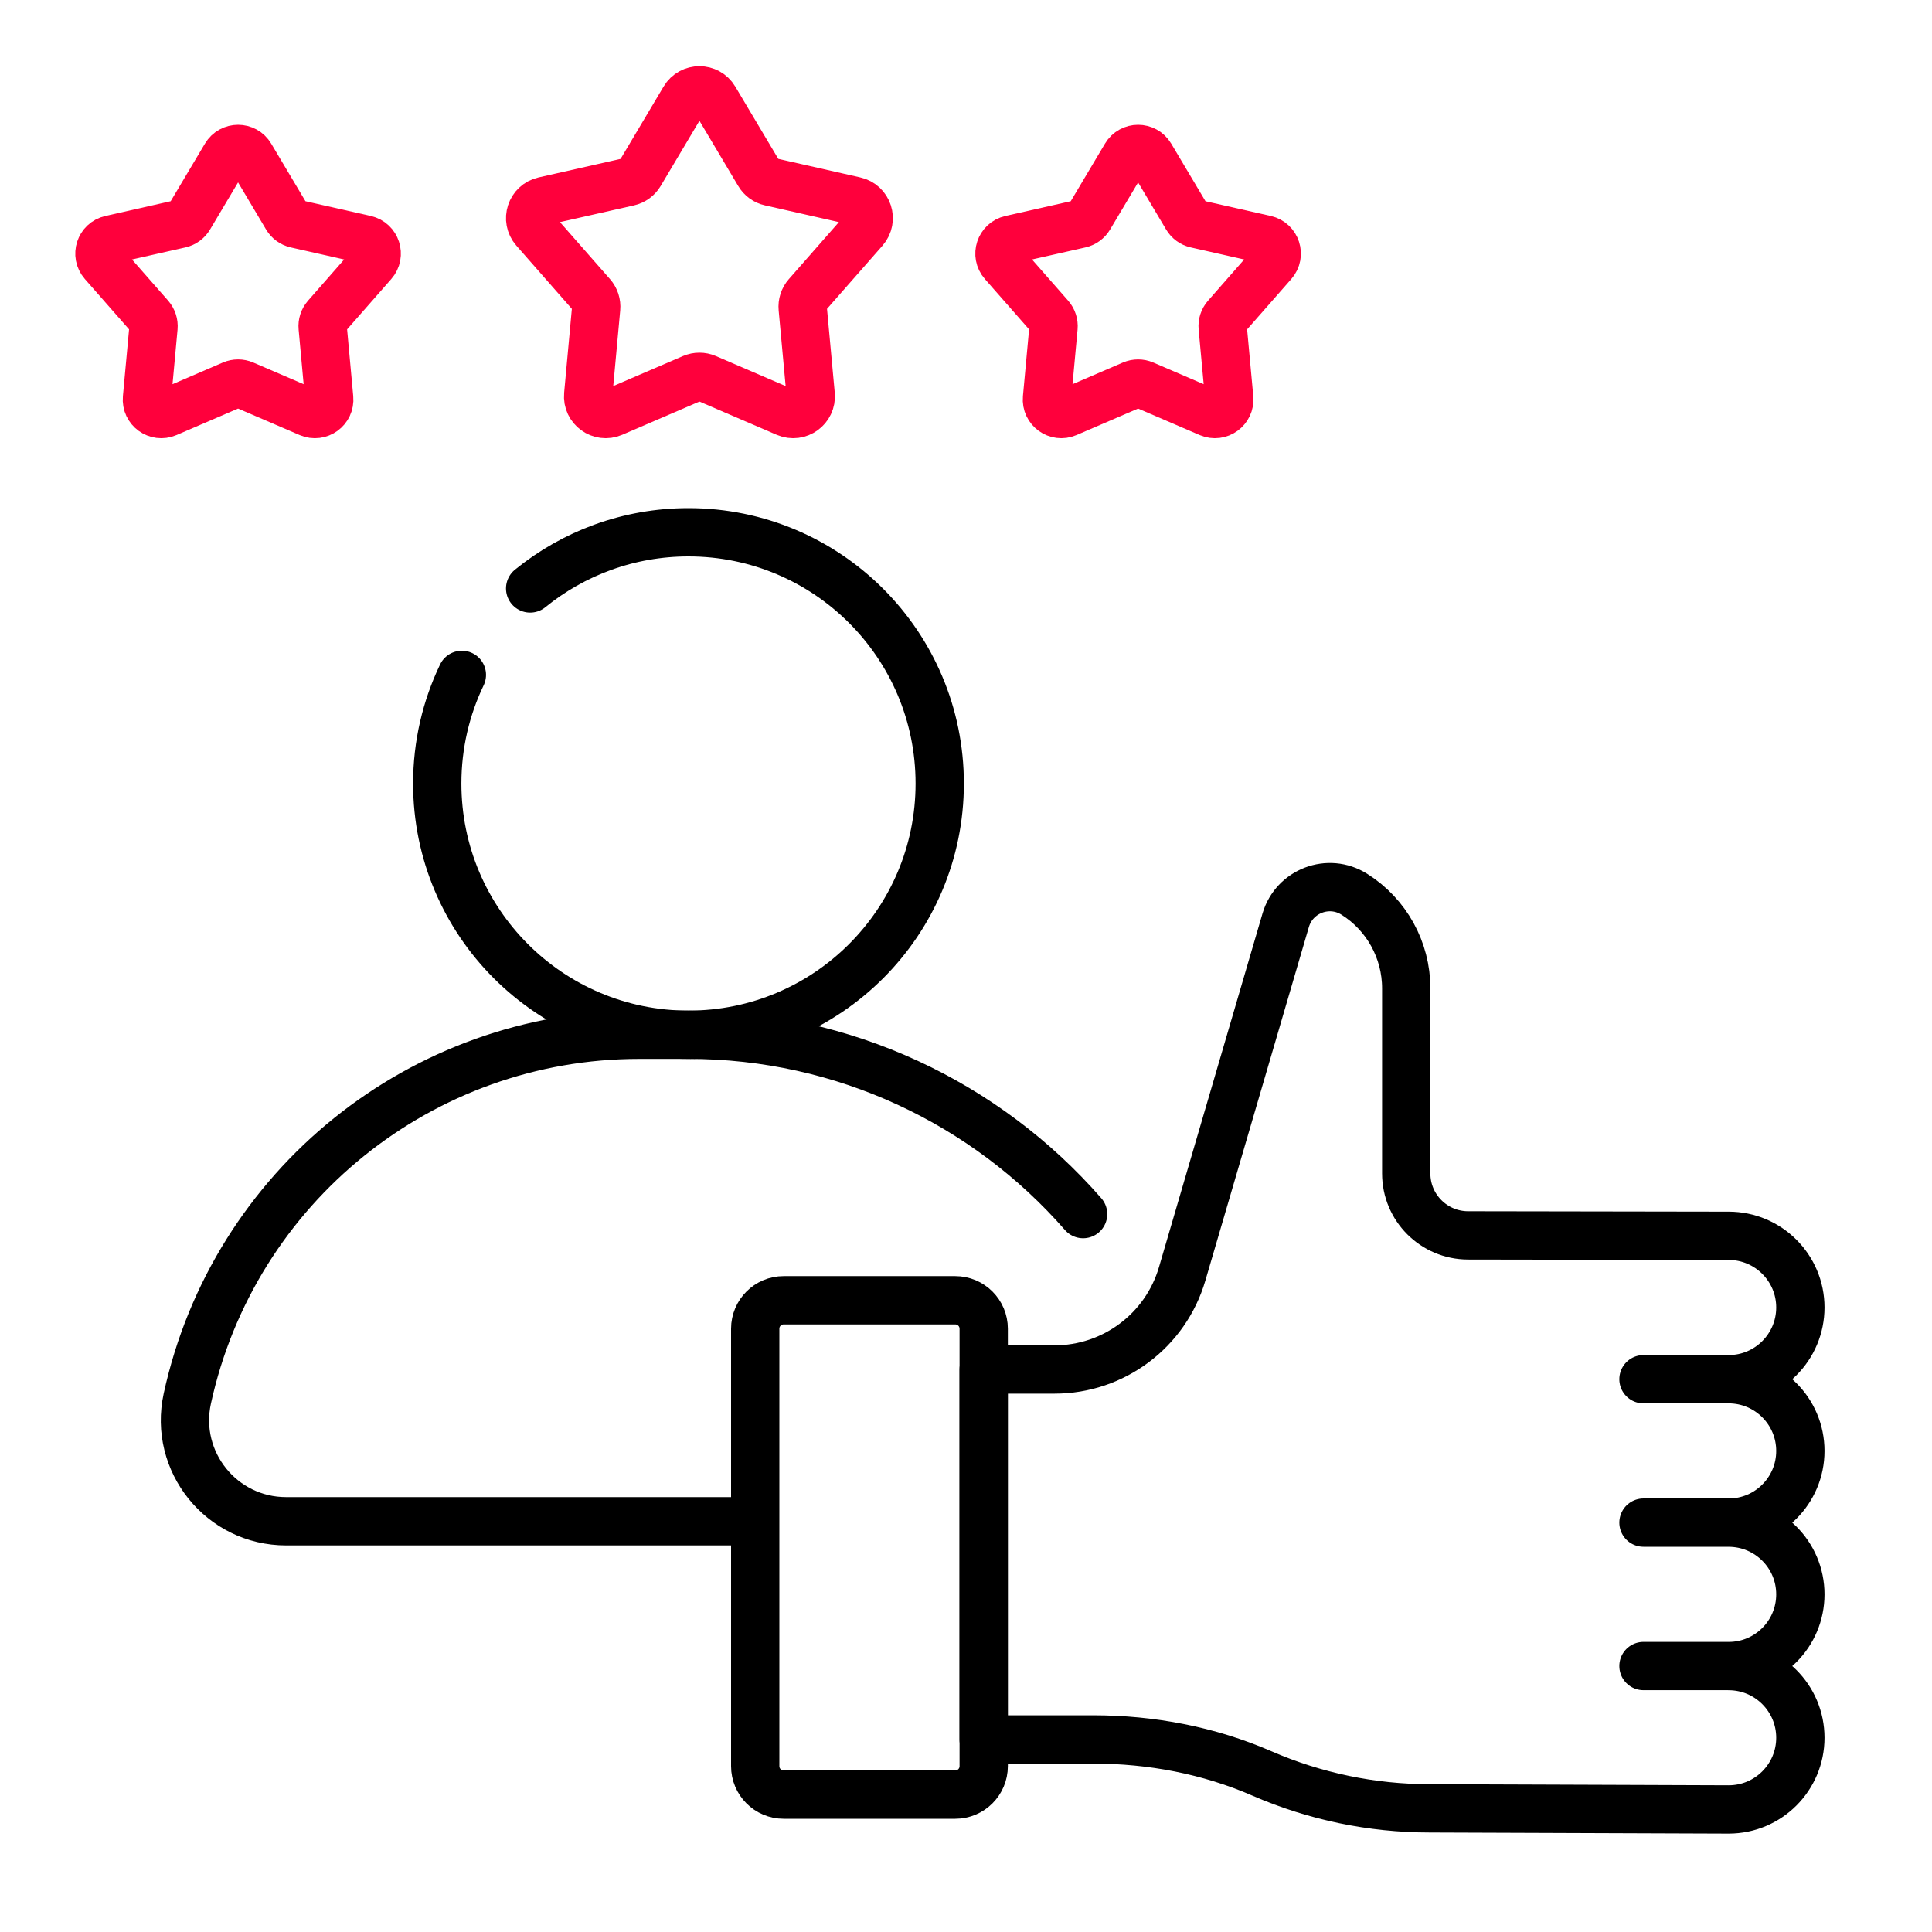
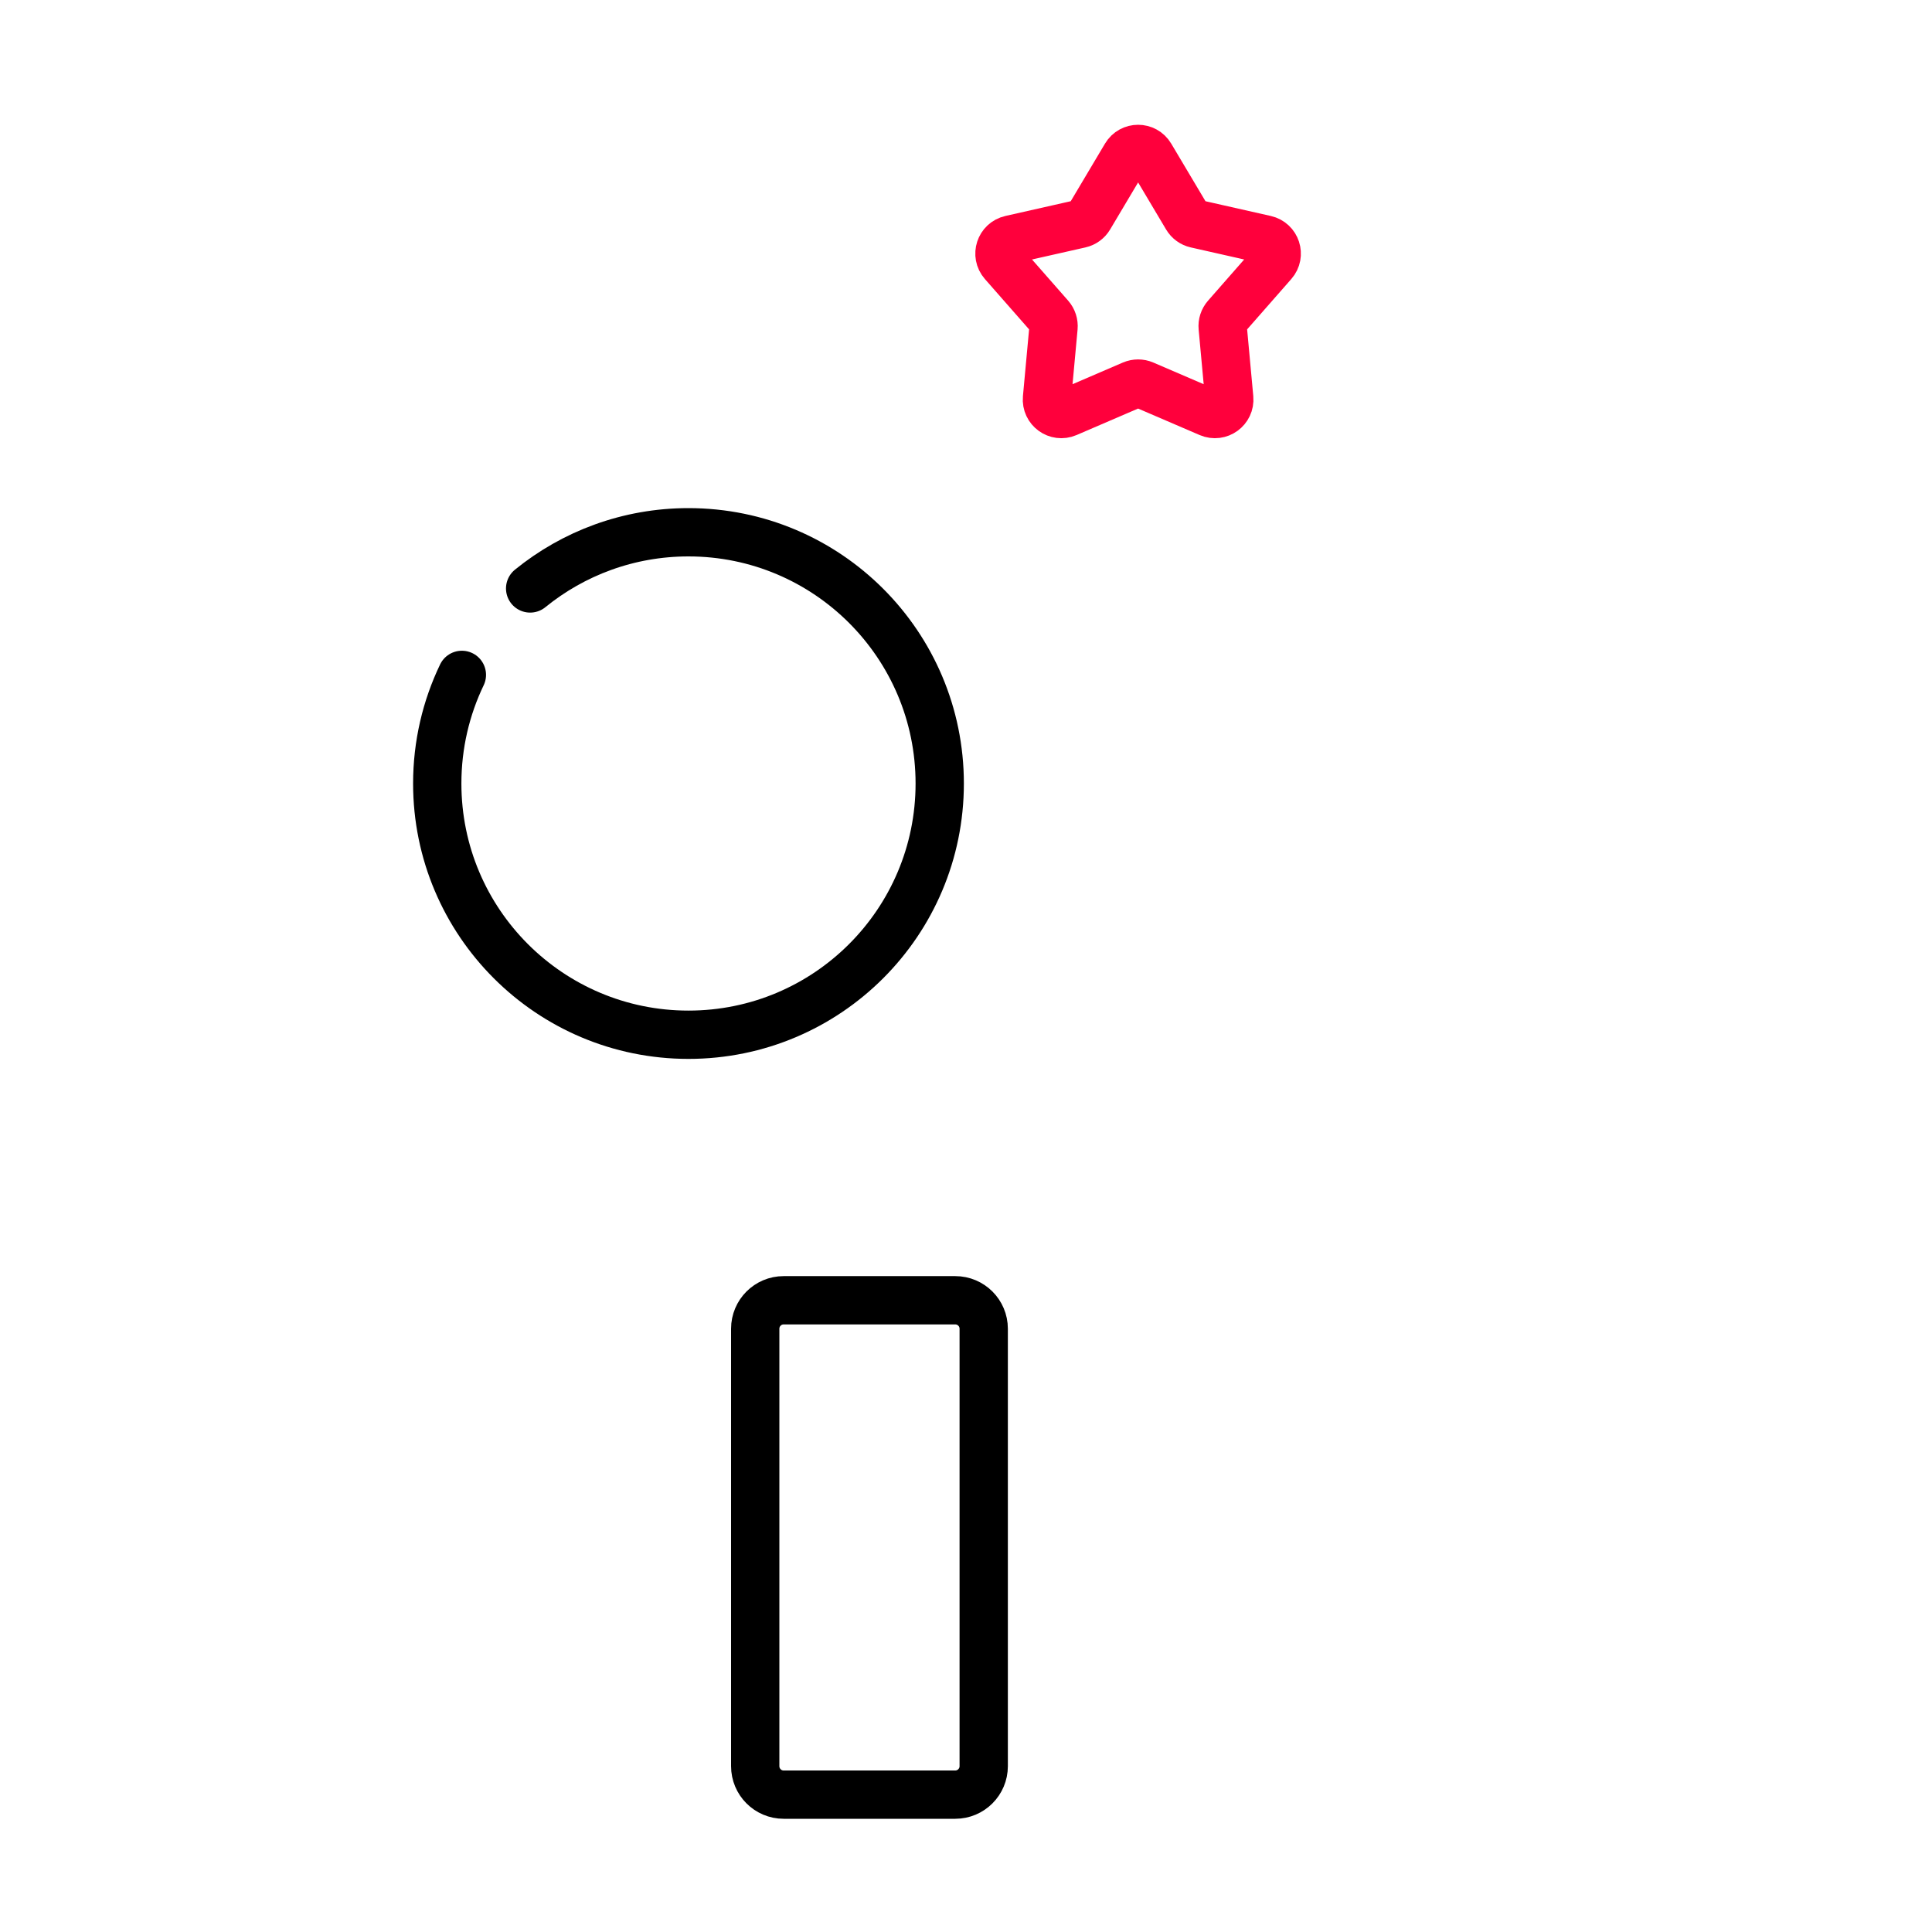
<svg xmlns="http://www.w3.org/2000/svg" width="60" height="60" viewBox="0 0 60 60" fill="none">
  <g clip-path="url(#clip0_250_4914)">
    <g clip-path="url(#clip1_250_4914)">
      <path d="M14.344 20.959C13.854 21.98 13.579 23.124 13.579 24.333C13.579 28.642 17.072 32.135 21.381 32.135C25.691 32.135 29.184 28.642 29.184 24.333C29.184 20.023 25.691 16.53 21.381 16.53C19.517 16.53 17.806 17.184 16.464 18.275" stroke="black" stroke-width="1.5" stroke-miterlimit="10" stroke-linecap="round" stroke-linejoin="round" />
-       <path d="M33.637 37.705C30.626 34.258 26.21 32.135 21.382 32.135H19.848C13.096 32.135 7.256 36.838 5.817 43.435C5.39 45.393 6.881 47.244 8.885 47.244H23.003" stroke="black" stroke-width="1.5" stroke-miterlimit="10" stroke-linecap="round" stroke-linejoin="round" />
-       <path d="M22.191 3.073L23.571 5.393C23.647 5.522 23.773 5.614 23.92 5.646L26.553 6.242C26.957 6.333 27.116 6.823 26.843 7.134L25.062 9.163C24.963 9.276 24.915 9.424 24.929 9.574L25.177 12.262C25.215 12.674 24.798 12.977 24.417 12.814L21.937 11.747C21.8 11.688 21.644 11.688 21.506 11.747L19.026 12.814C18.645 12.977 18.229 12.674 18.267 12.262L18.514 9.574C18.528 9.425 18.48 9.276 18.381 9.163L16.6 7.134C16.327 6.823 16.486 6.333 16.89 6.242L19.524 5.647C19.67 5.614 19.796 5.522 19.873 5.393L21.252 3.073C21.464 2.717 21.979 2.717 22.191 3.073Z" stroke="#FF003C" stroke-width="1.5" stroke-miterlimit="10" stroke-linecap="round" stroke-linejoin="round" />
-       <path d="M7.778 4.844L8.908 6.744C8.971 6.85 9.074 6.925 9.194 6.952L11.351 7.439C11.681 7.514 11.812 7.915 11.588 8.17L10.13 9.832C10.049 9.925 10.009 10.046 10.021 10.168L10.223 12.37C10.255 12.708 9.913 12.956 9.602 12.822L7.57 11.948C7.458 11.9 7.33 11.9 7.217 11.948L5.186 12.822C4.874 12.956 4.533 12.708 4.564 12.37L4.767 10.168C4.778 10.046 4.738 9.925 4.658 9.832L3.199 8.17C2.976 7.915 3.106 7.514 3.437 7.439L5.594 6.952C5.713 6.925 5.817 6.85 5.879 6.744L7.009 4.844C7.183 4.552 7.605 4.552 7.778 4.844Z" stroke="#FF003C" stroke-width="1.5" stroke-miterlimit="10" stroke-linecap="round" stroke-linejoin="round" />
      <path d="M34.961 4.844L33.831 6.744C33.768 6.85 33.664 6.925 33.545 6.952L31.388 7.439C31.057 7.514 30.927 7.915 31.15 8.17L32.609 9.832C32.69 9.925 32.729 10.046 32.718 10.168L32.515 12.37C32.484 12.708 32.825 12.956 33.137 12.822L35.168 11.948C35.281 11.9 35.409 11.9 35.521 11.948L37.553 12.822C37.864 12.956 38.206 12.708 38.175 12.37L37.972 10.168C37.96 10.046 38 9.925 38.081 9.832L39.539 8.17C39.763 7.915 39.632 7.514 39.301 7.439L37.145 6.952C37.025 6.925 36.922 6.85 36.859 6.744L35.729 4.844C35.556 4.552 35.134 4.552 34.961 4.844Z" stroke="#FF003C" stroke-width="1.5" stroke-miterlimit="10" stroke-linecap="round" stroke-linejoin="round" />
-       <path d="M53.685 42.833H51.04M53.685 47.286H51.04M53.685 51.74H51.04M55.912 40.605C55.912 39.376 54.915 38.379 53.685 38.379L45.591 38.366C44.531 38.364 43.672 37.504 43.672 36.444V30.693C43.672 29.507 43.063 28.403 42.059 27.771C41.258 27.266 40.196 27.67 39.929 28.578L36.713 39.562C36.197 41.322 34.583 42.531 32.749 42.531H30.549V54.02H33.952C35.752 54.02 37.542 54.359 39.192 55.077C40.835 55.791 42.608 56.16 44.4 56.16L53.685 56.194C54.915 56.194 55.912 55.197 55.912 53.968C55.912 52.738 54.915 51.741 53.685 51.741C54.915 51.741 55.912 50.743 55.912 49.514C55.912 48.284 54.915 47.287 53.685 47.287C54.915 47.287 55.912 46.289 55.912 45.06C55.912 43.83 54.915 42.833 53.685 42.833C54.915 42.833 55.912 41.835 55.912 40.605Z" stroke="black" stroke-width="1.5" stroke-miterlimit="10" stroke-linecap="round" stroke-linejoin="round" />
      <path d="M29.666 55.734H24.337C23.849 55.734 23.454 55.338 23.454 54.85V41.265C23.454 40.777 23.849 40.381 24.337 40.381H29.666C30.154 40.381 30.55 40.776 30.55 41.265V54.85C30.55 55.338 30.154 55.734 29.666 55.734Z" stroke="black" stroke-width="1.5" stroke-miterlimit="10" stroke-linecap="round" stroke-linejoin="round" />
    </g>
  </g>
  <defs>
    <clipPath id="clip0_250_4914">
      <rect width="60" height="60" fill="white" />
    </clipPath>
    <clipPath id="clip1_250_4914">
      <rect width="55" height="55" fill="white" transform="translate(2 2)" />
    </clipPath>
  </defs>
</svg>